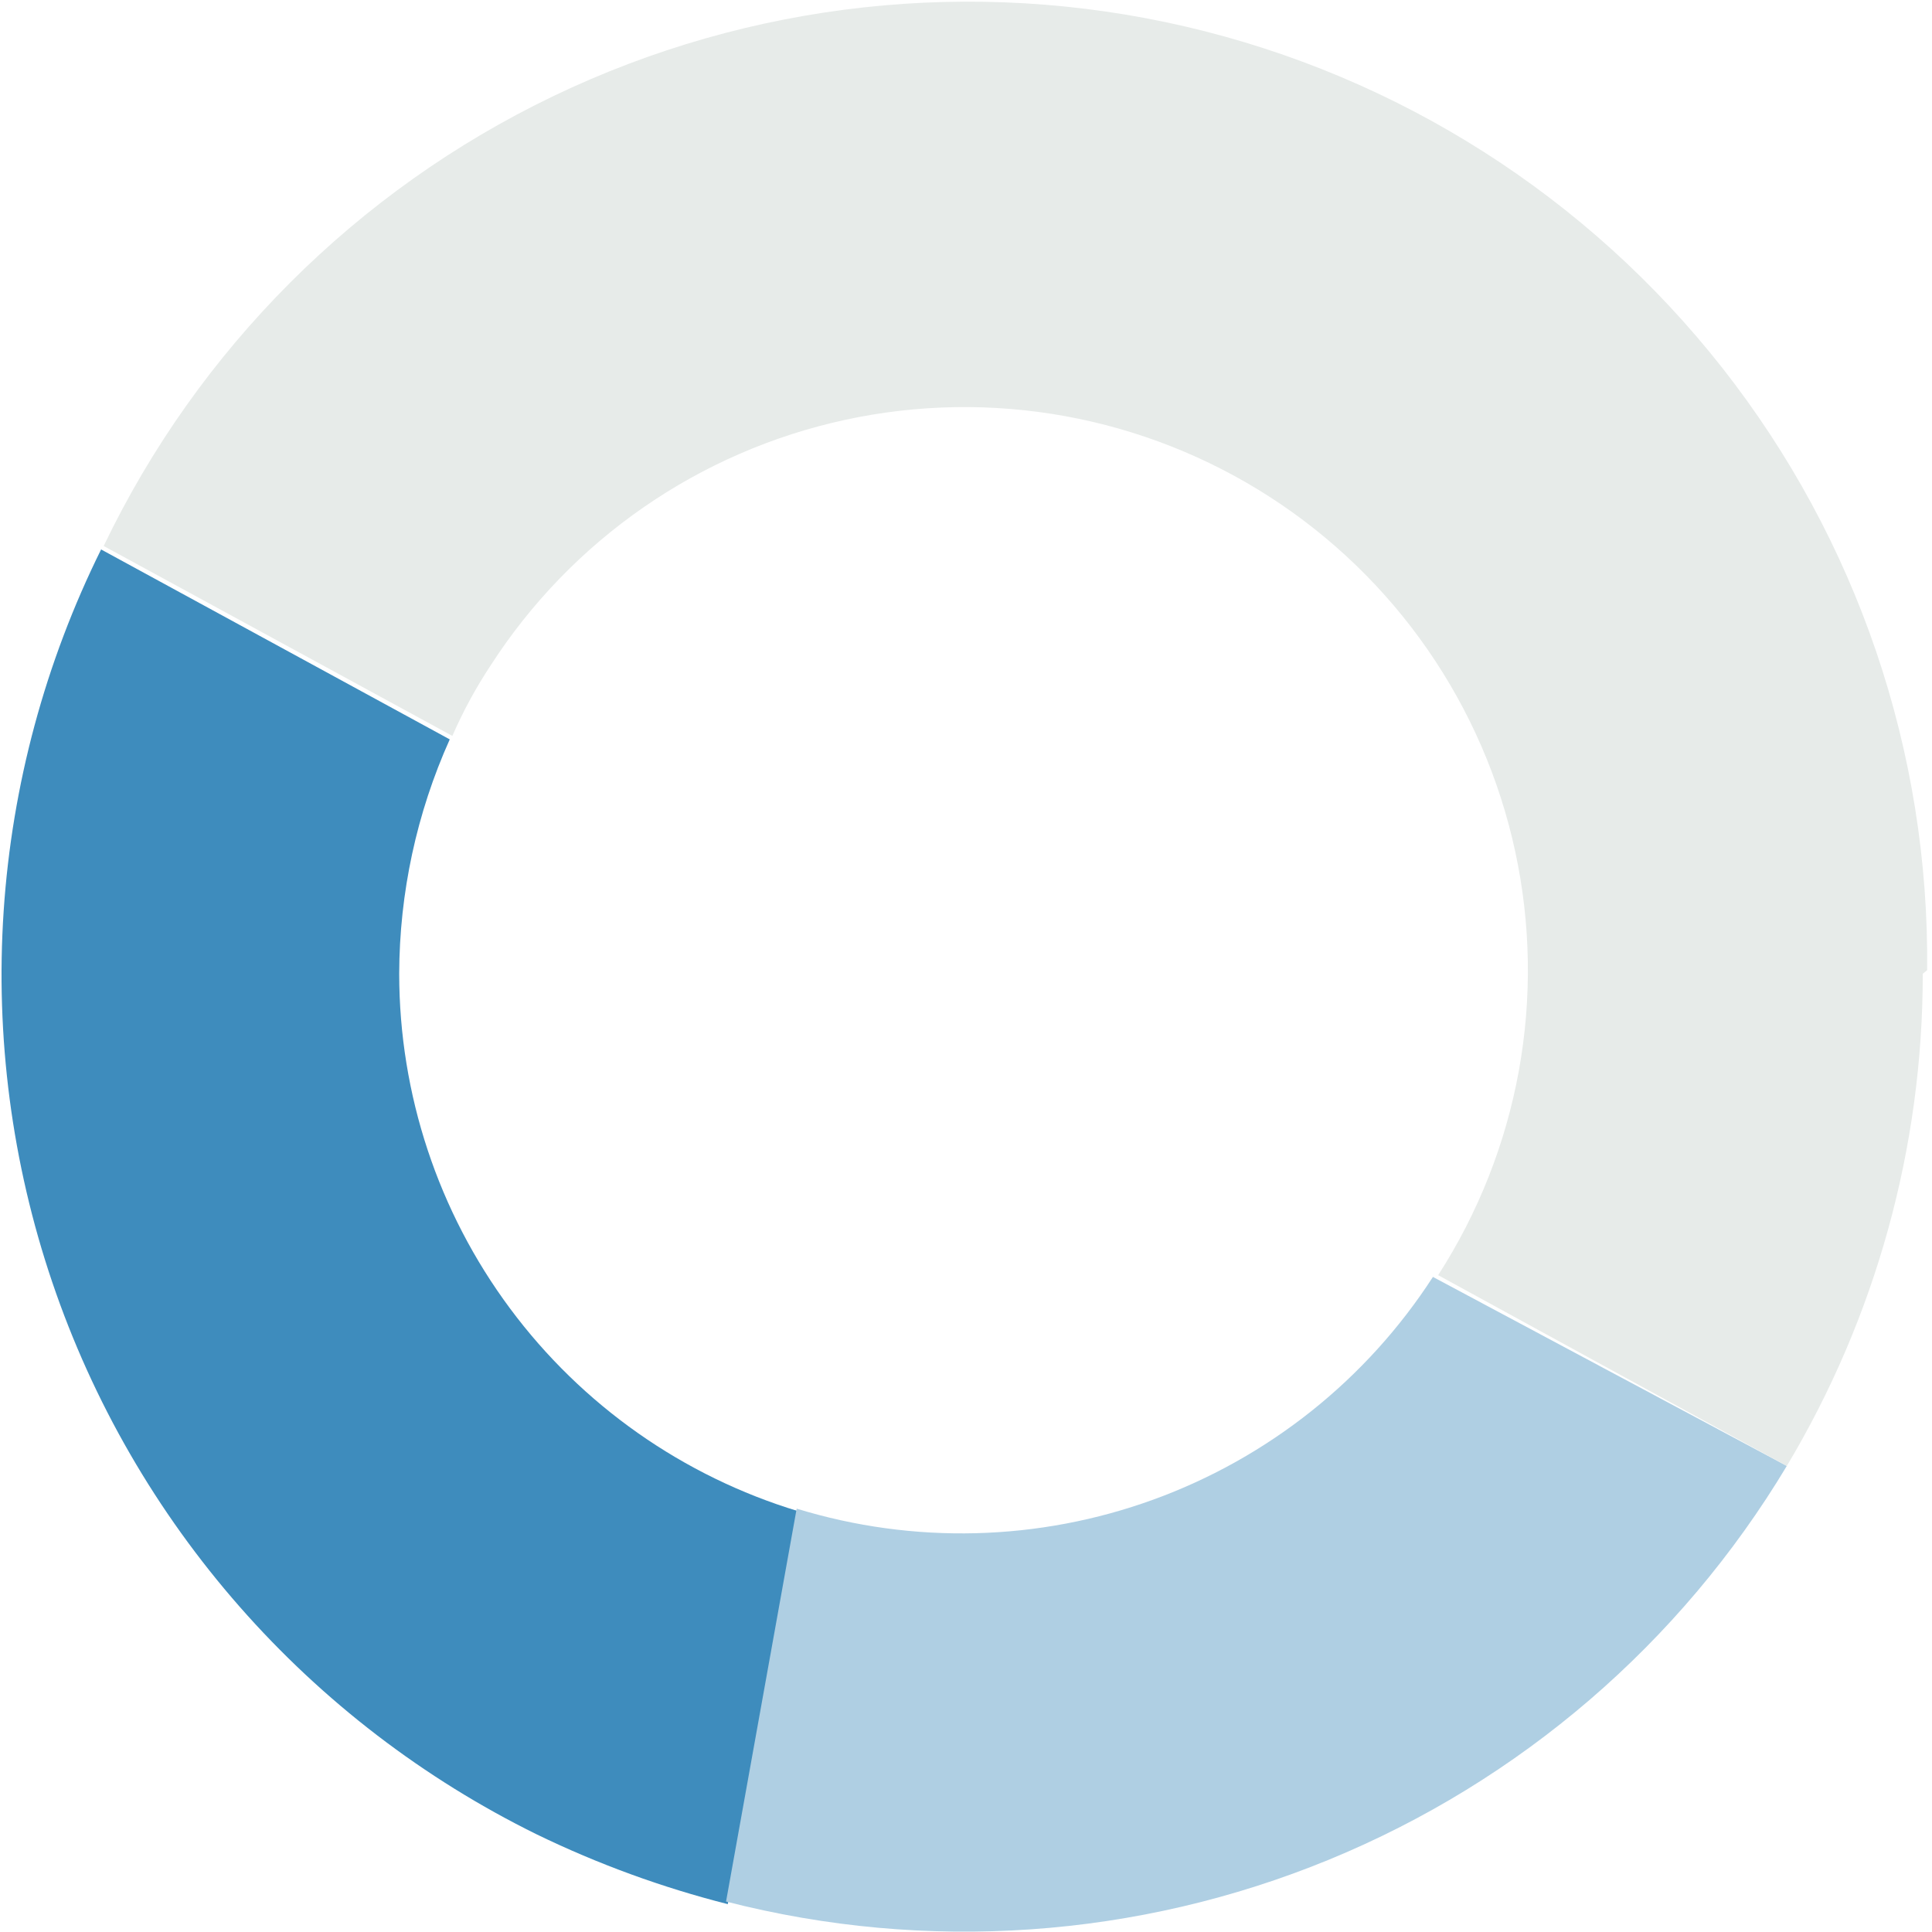
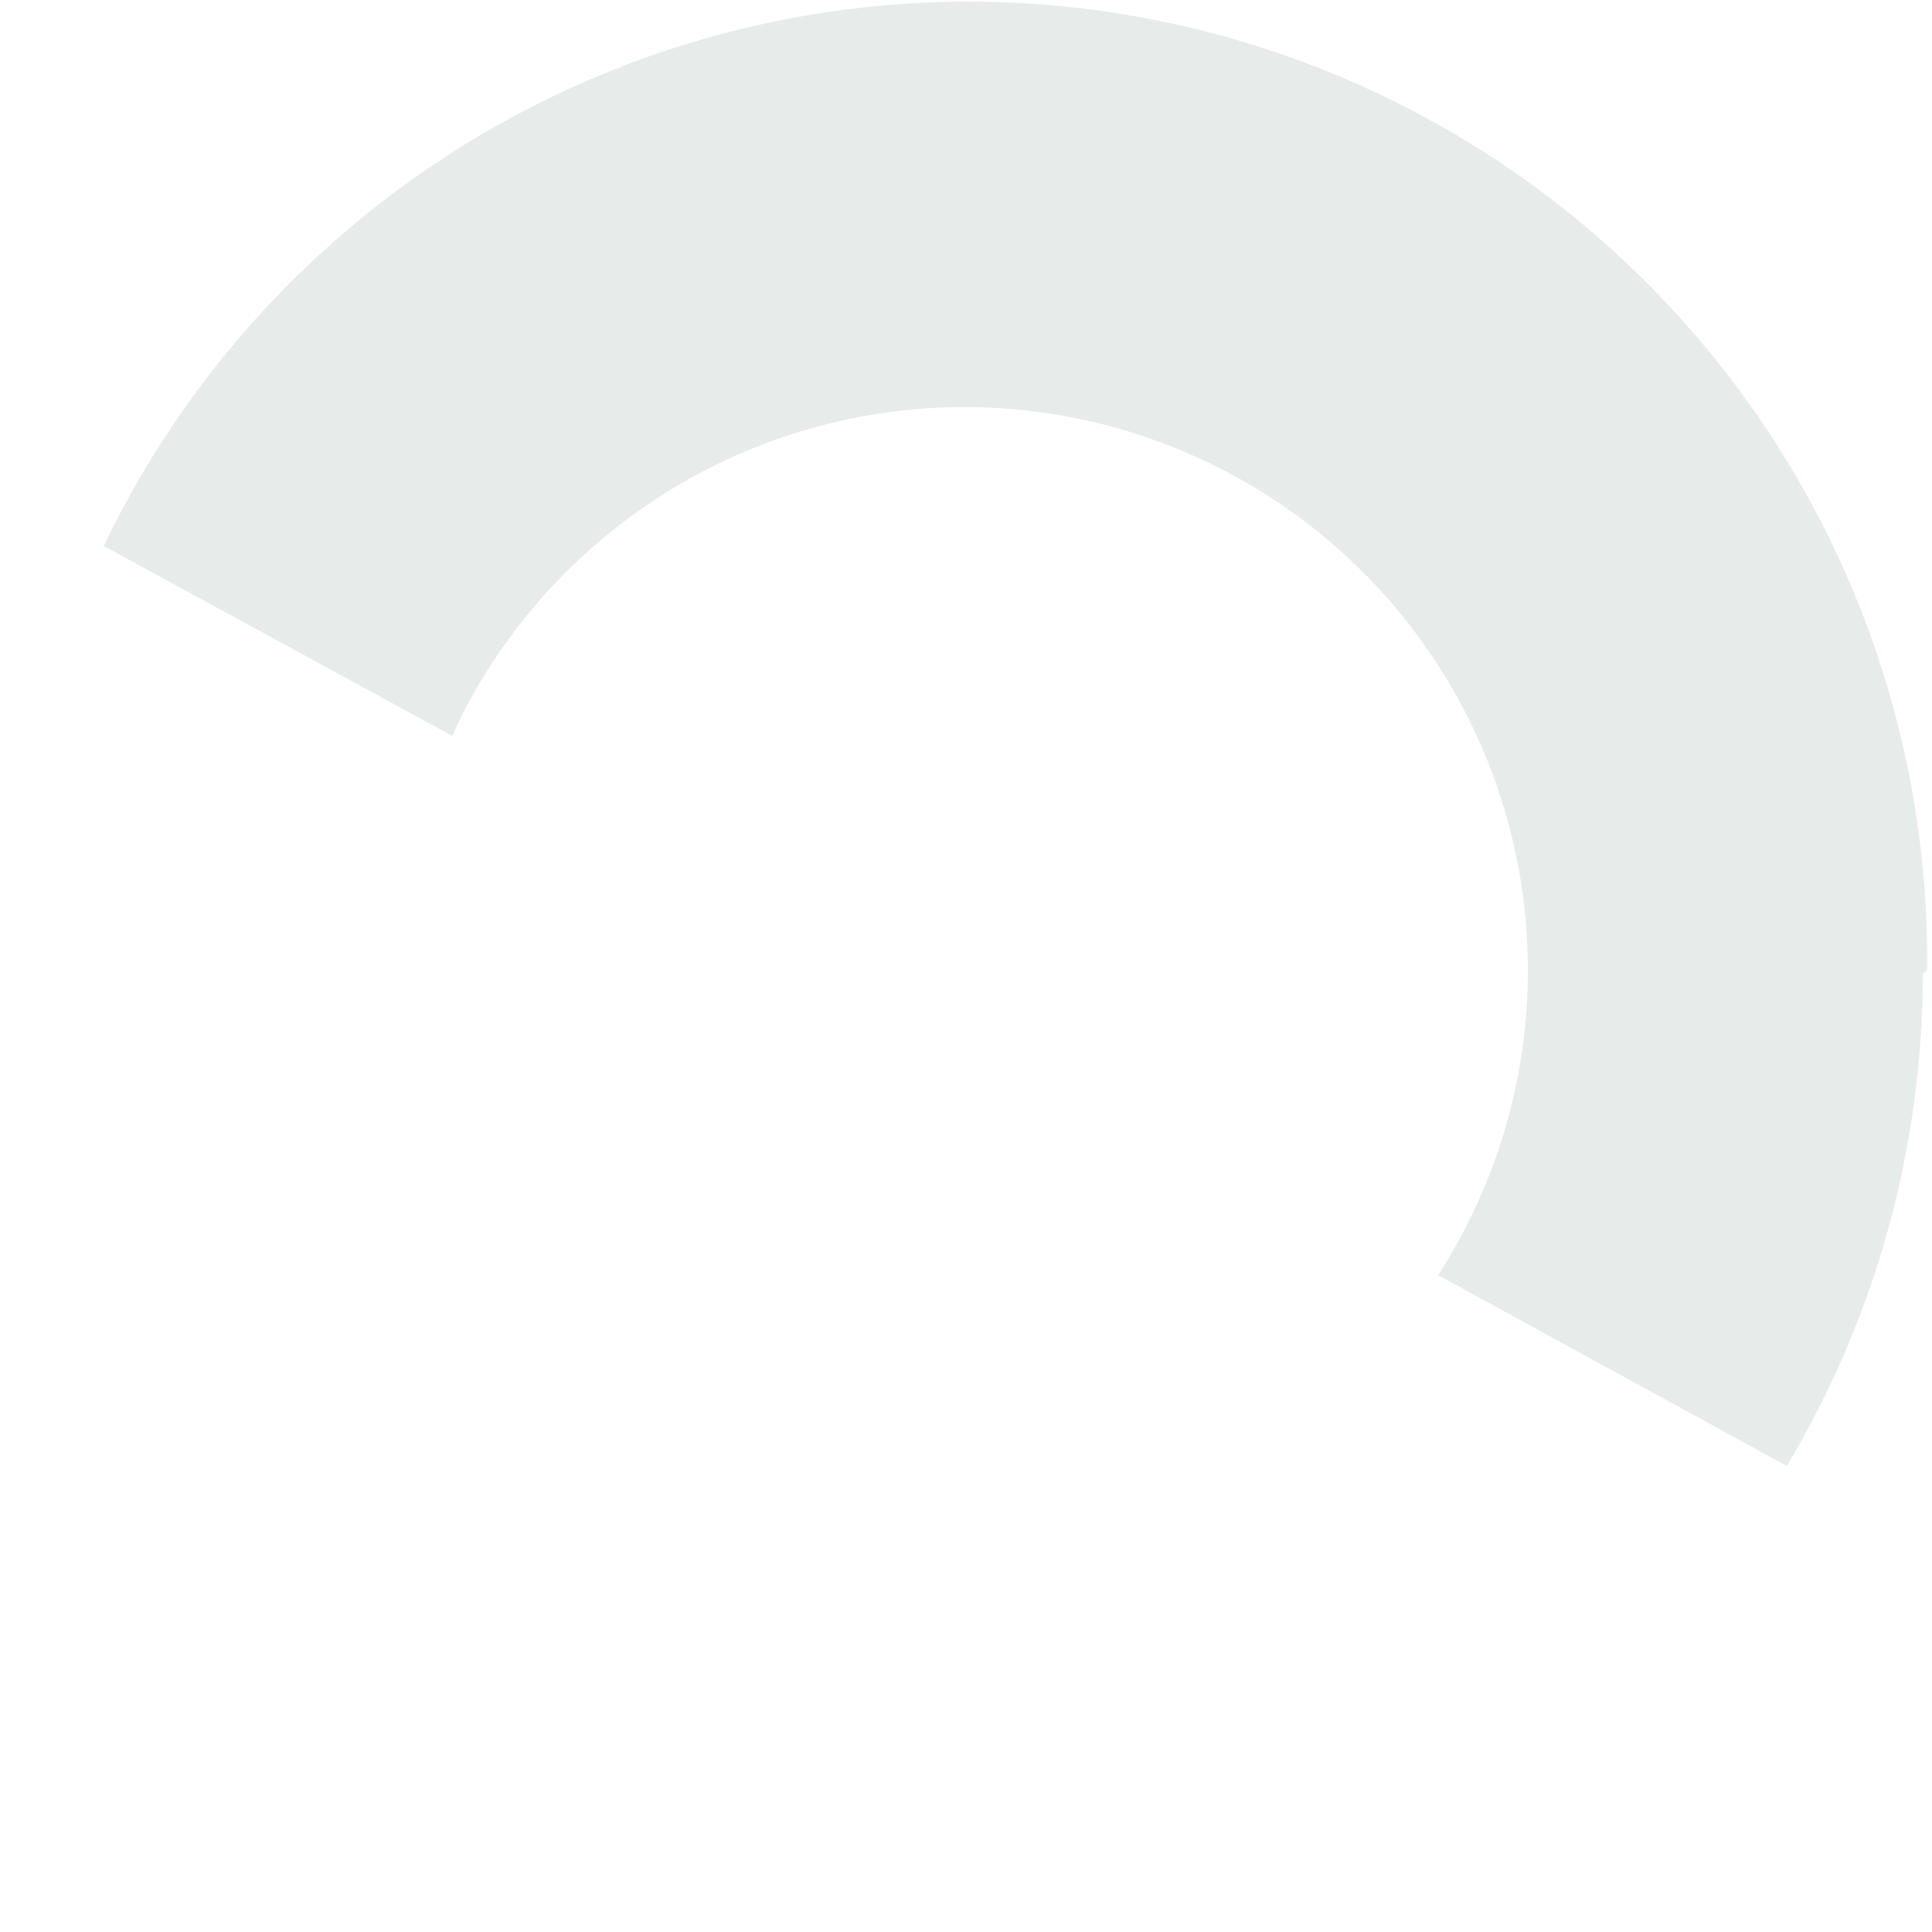
<svg xmlns="http://www.w3.org/2000/svg" width="85" height="85" viewBox="0 0 85 85" fill="none">
-   <path d="M17.563 42.84C17.573 39.286 18.33 35.773 19.787 32.53L4.448 24.174C1.987 29.144 0.53 34.549 0.161 40.082C-0.207 45.615 0.52 51.166 2.301 56.417C4.082 61.669 6.882 66.517 10.541 70.686C14.199 74.854 18.645 78.26 23.622 80.709C26.31 82.013 29.124 83.04 32.02 83.775L35.126 66.489C30.048 64.951 25.599 61.822 22.437 57.564C19.274 53.306 17.566 48.144 17.563 42.84Z" fill="#3E8CBD" />
-   <path d="M78.612 64.496C73.939 72.291 66.87 78.368 58.461 81.821C50.051 85.275 40.75 85.92 31.943 83.66L35.05 66.374C40.19 67.953 45.705 67.811 50.758 65.971C55.811 64.131 60.124 60.693 63.043 56.179L78.612 64.496Z" fill="#AFCFE3" />
  <path d="M84.594 42.84C84.596 50.467 82.529 57.951 78.612 64.496L63.273 56.102C65.035 53.366 66.242 50.31 66.823 47.109C67.404 43.907 67.348 40.623 66.659 37.443C65.97 34.263 64.661 31.249 62.807 28.575C60.953 25.9 58.59 23.617 55.853 21.855C53.116 20.094 50.058 18.888 46.855 18.307C43.652 17.727 40.366 17.782 37.184 18.471C34.002 19.16 30.988 20.468 28.312 22.321C25.636 24.174 23.352 26.536 21.589 29.272C20.938 30.256 20.373 31.295 19.902 32.377L4.562 24.021C8.711 15.365 15.69 8.383 24.346 4.228C33.002 0.073 42.817 -1.005 52.17 1.171C61.522 3.347 69.852 8.647 75.782 16.196C81.713 23.745 84.889 33.09 84.786 42.687L84.594 42.84Z" fill="#E7EBE9" />
</svg>